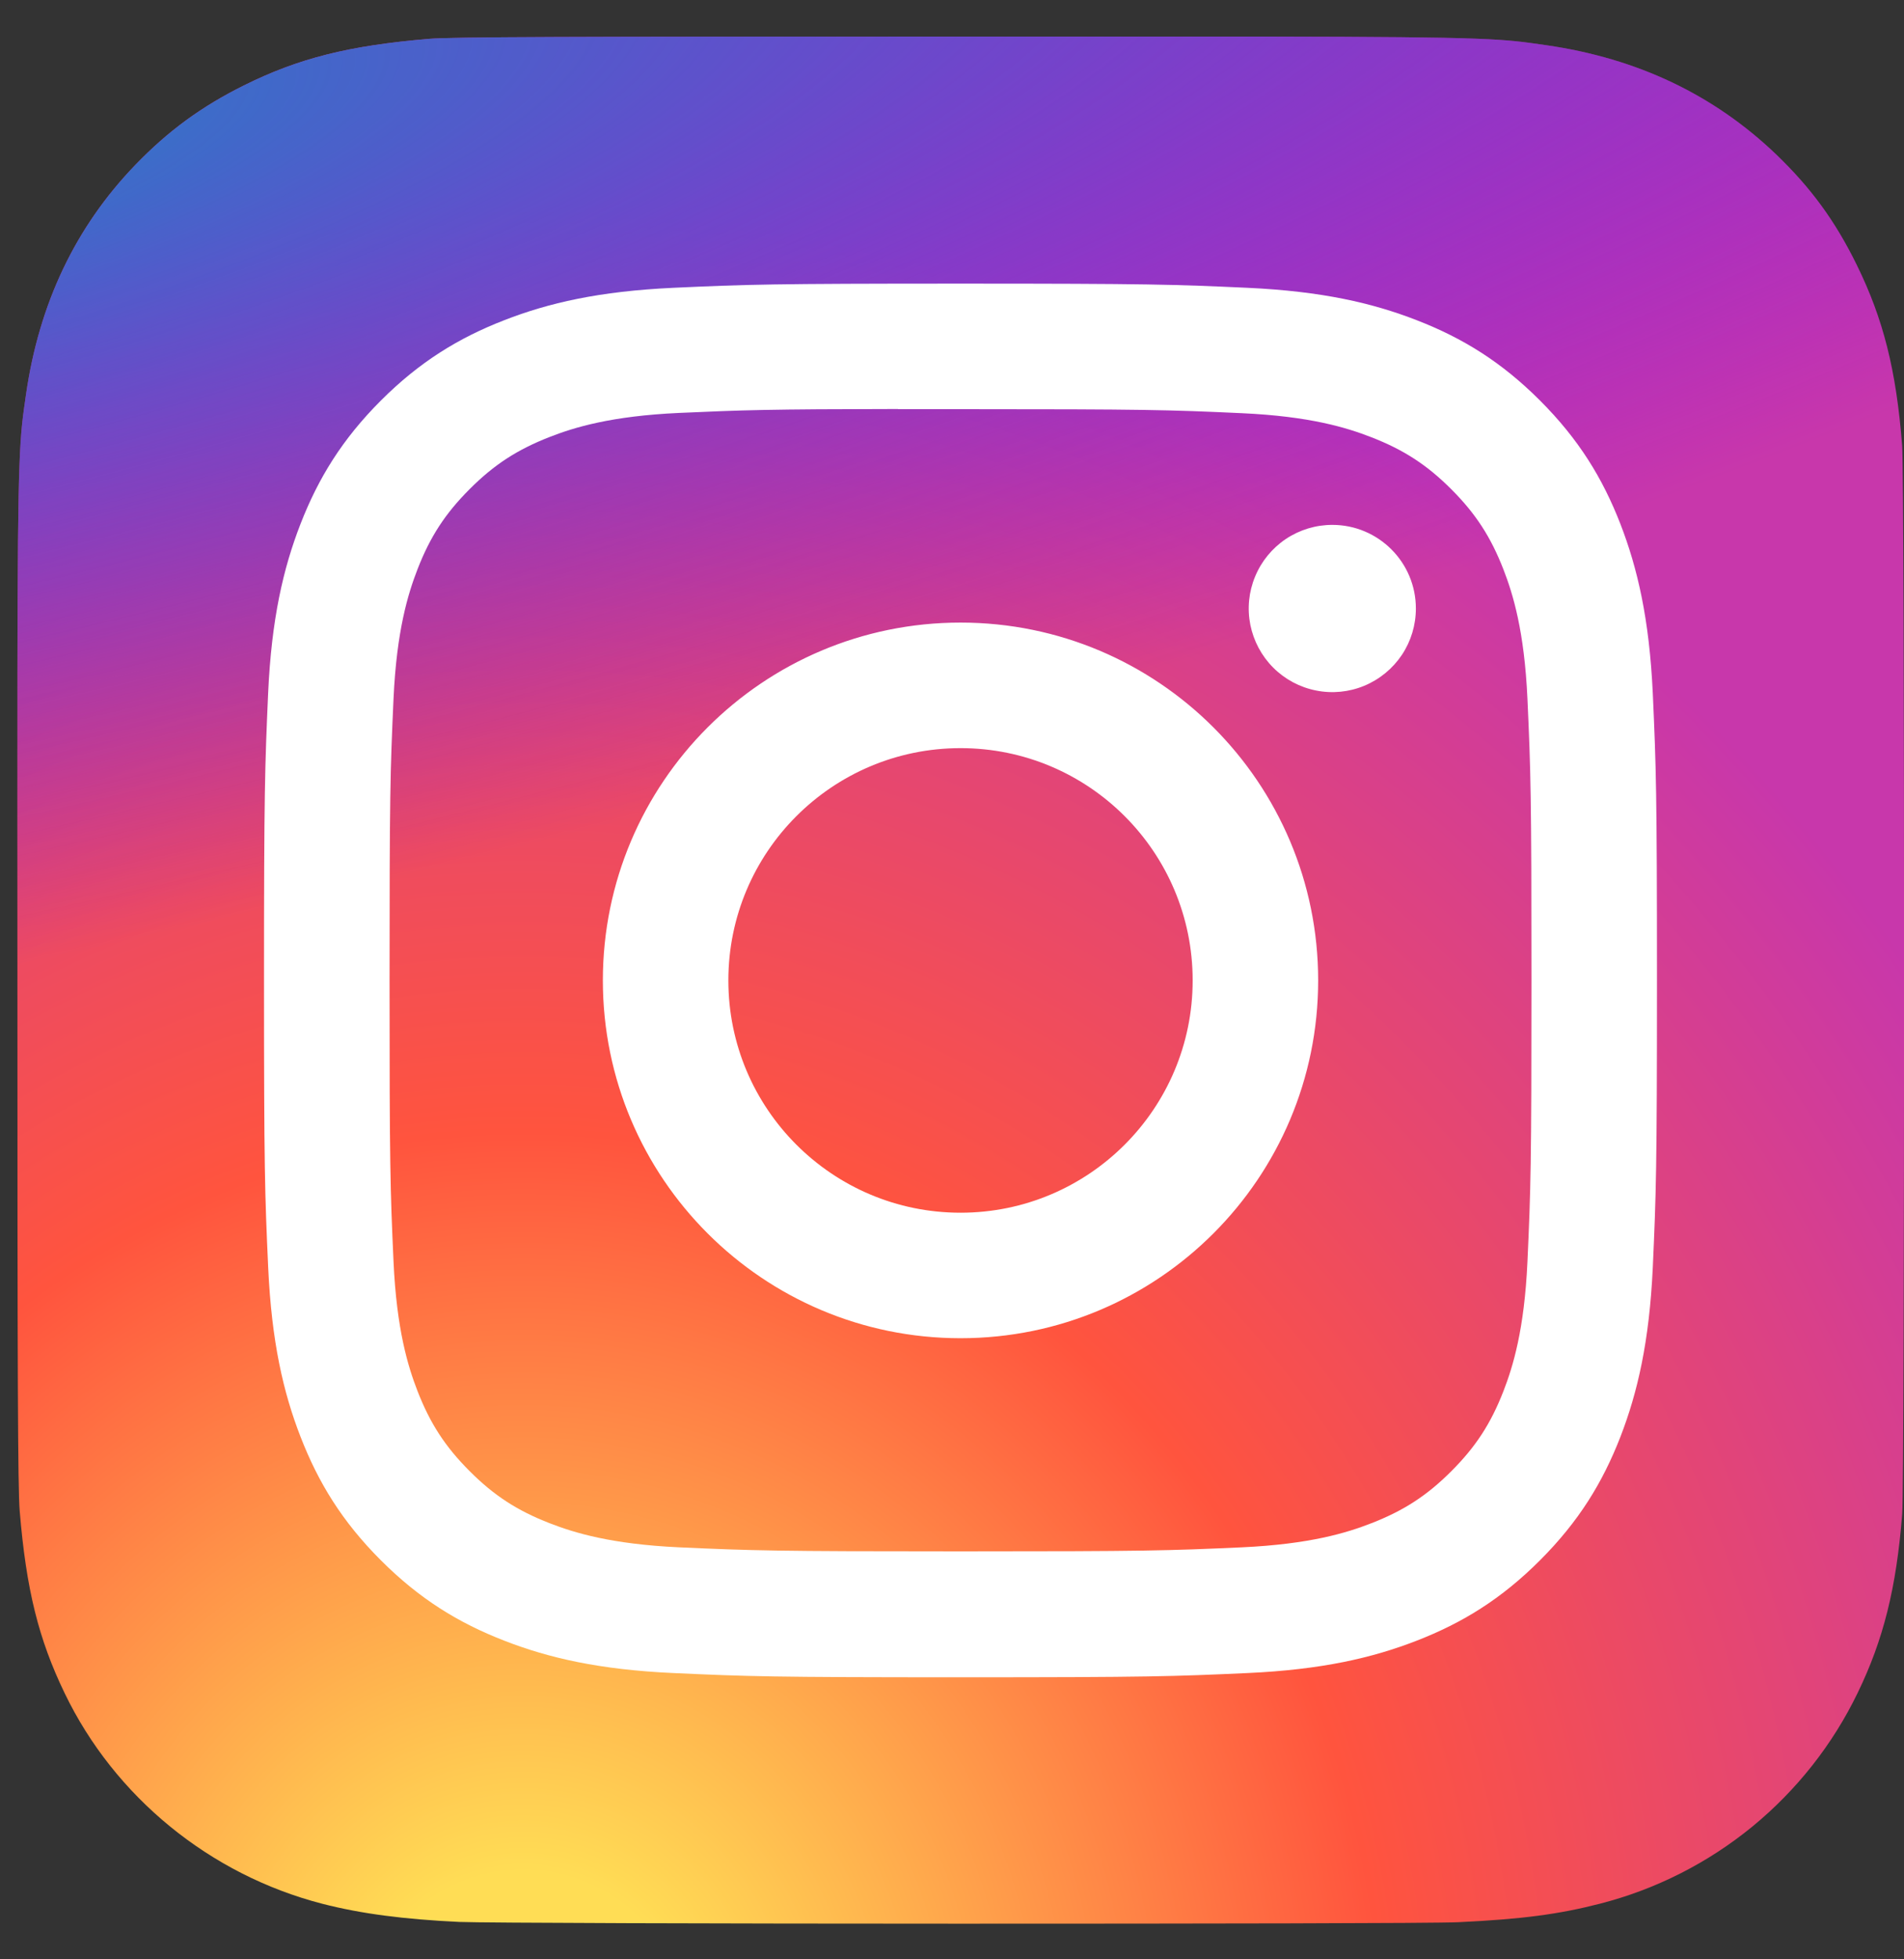
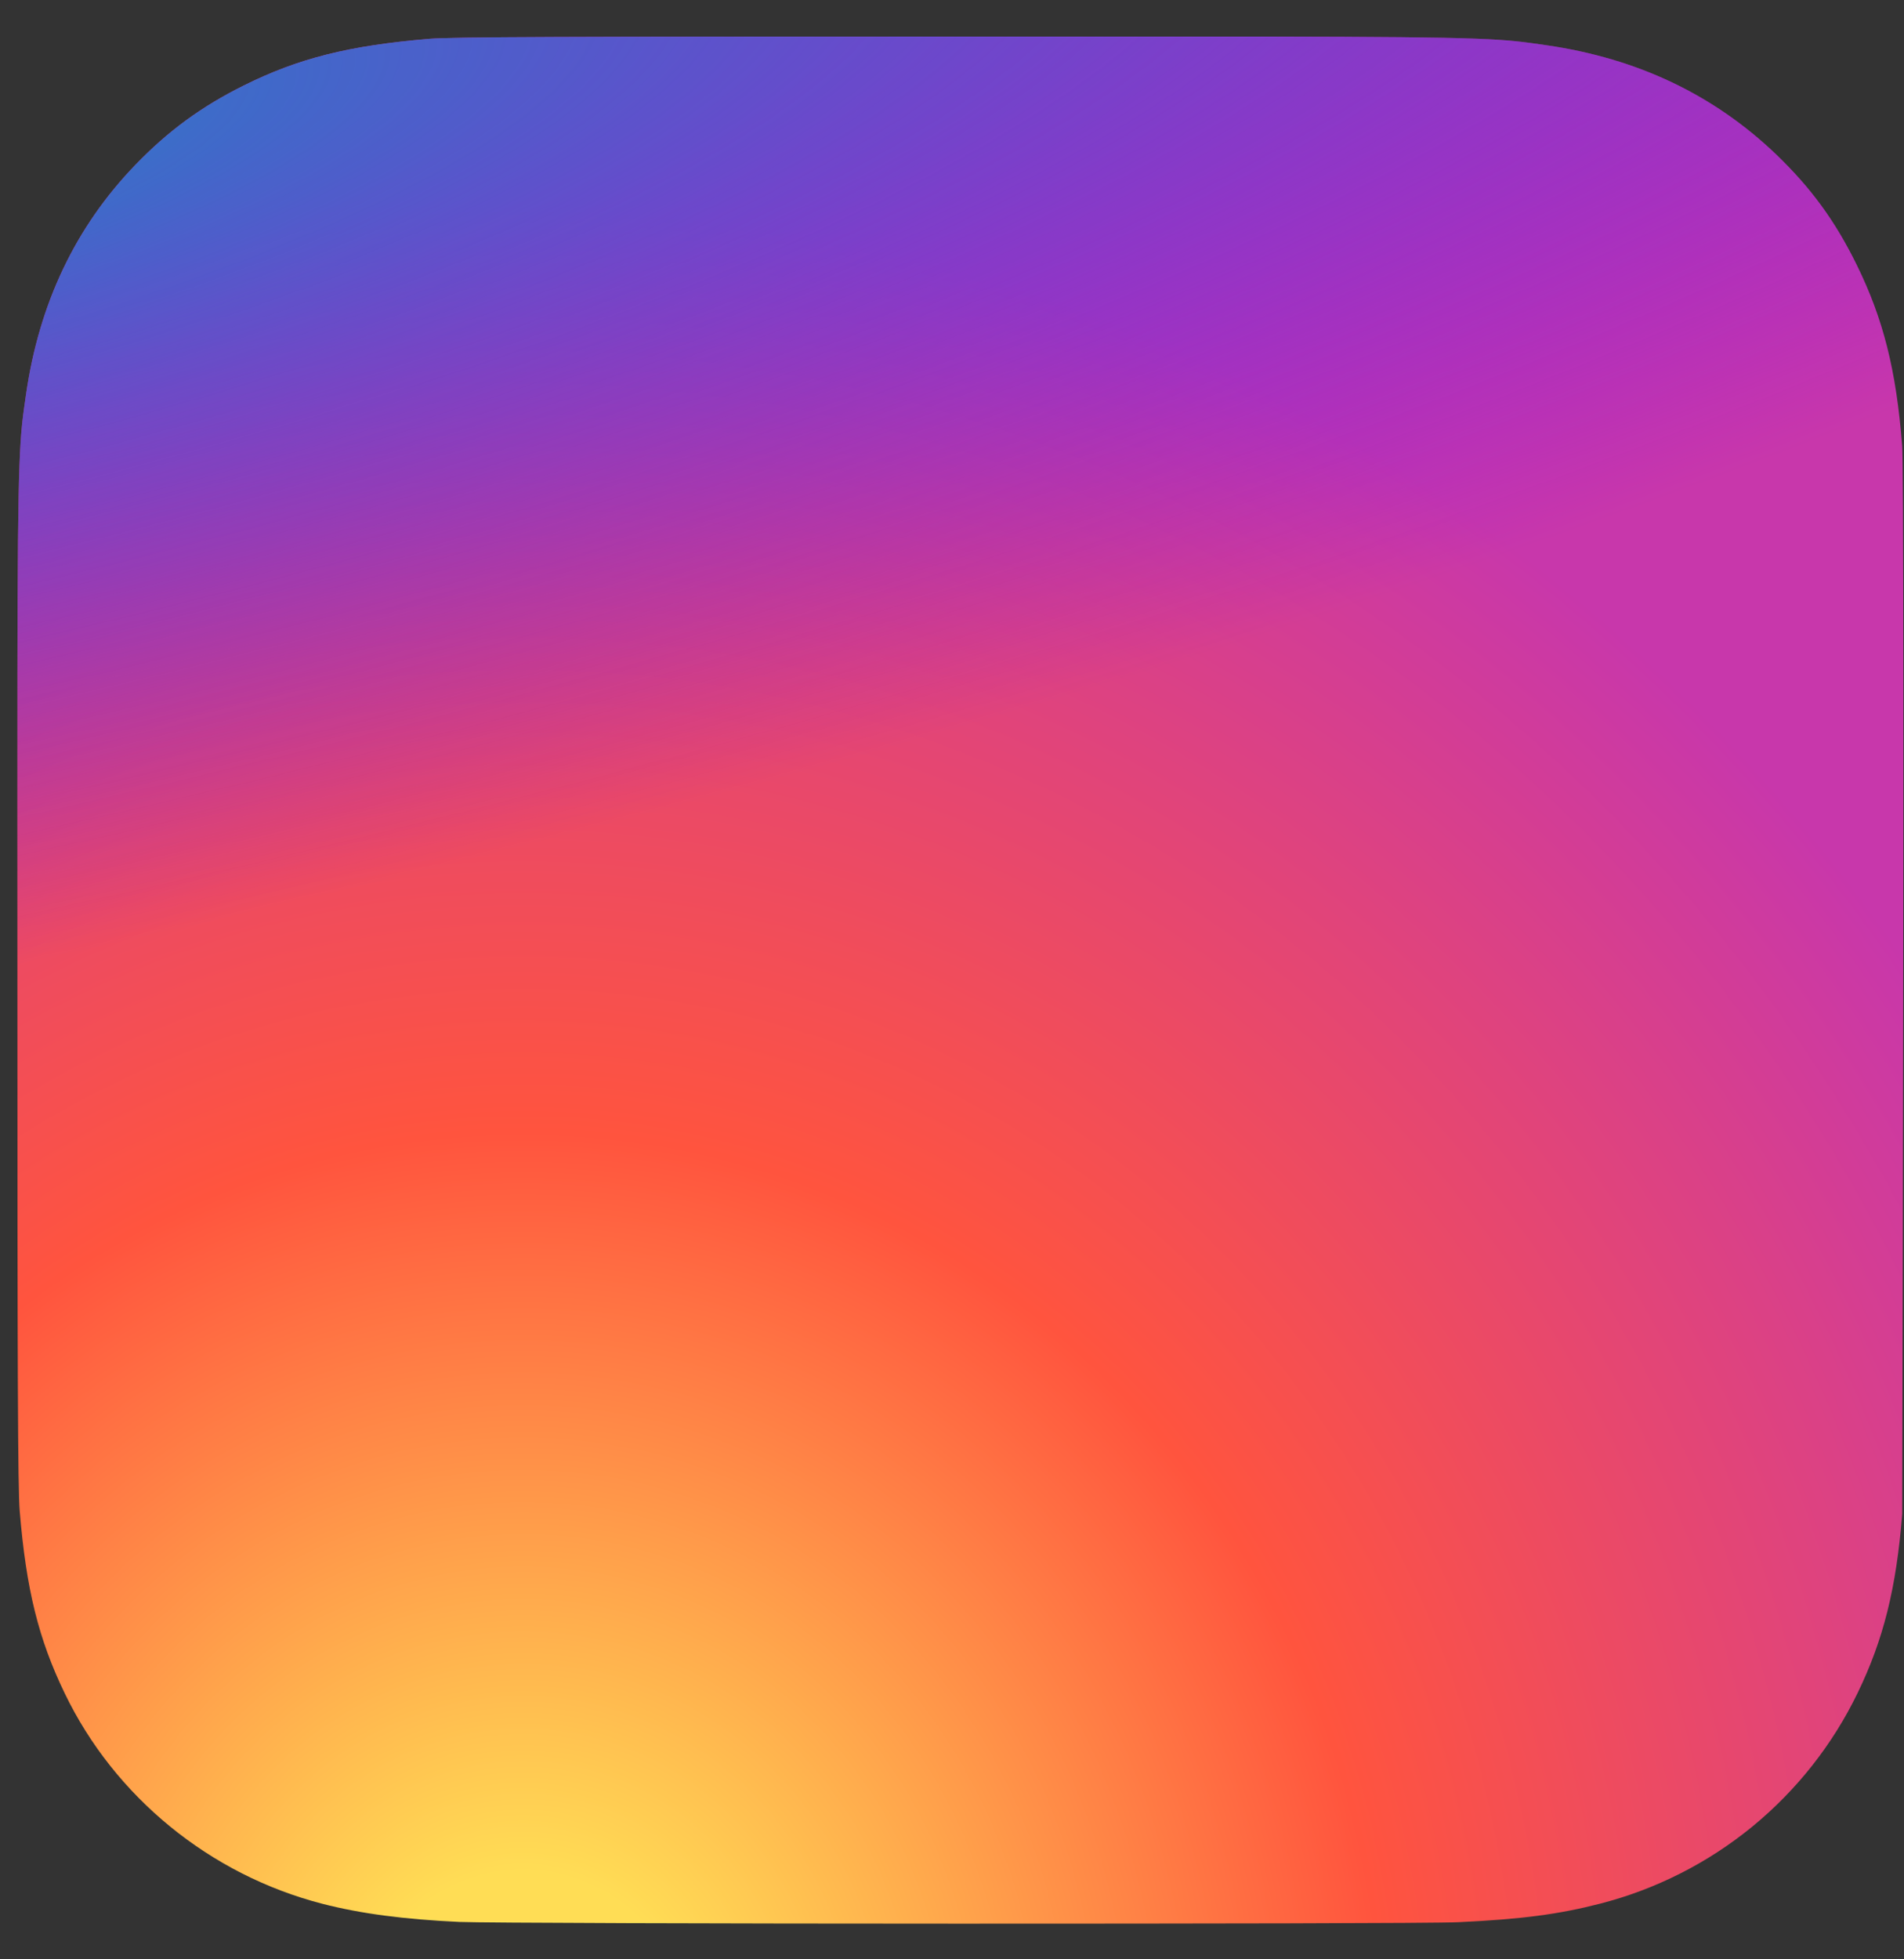
<svg xmlns="http://www.w3.org/2000/svg" width="35" height="36" viewBox="0 0 35 36" fill="none">
  <rect x="0" y="0" width="35" height="36" fill="#333333" stroke="none" />
-   <path d="M17.665 0.672C10.425 0.672 8.308 0.679 7.896 0.713C6.411 0.837 5.486 1.071 4.479 1.572C3.703 1.958 3.091 2.405 2.487 3.031C1.386 4.173 0.719 5.578 0.478 7.249C0.361 8.059 0.326 8.225 0.32 12.367C0.317 13.747 0.32 15.564 0.32 18.002C0.32 25.235 0.328 27.351 0.362 27.761C0.482 29.207 0.709 30.117 1.189 31.111C2.107 33.016 3.859 34.446 5.924 34.979C6.639 35.163 7.428 35.265 8.442 35.313C8.871 35.331 13.248 35.345 17.628 35.345C22.008 35.345 26.388 35.339 26.806 35.318C27.98 35.263 28.662 35.171 29.415 34.977C30.439 34.714 31.393 34.231 32.211 33.562C33.028 32.892 33.69 32.053 34.15 31.101C34.62 30.13 34.859 29.186 34.967 27.816C34.991 27.517 35.001 22.754 35.001 17.997C35.001 13.239 34.99 8.485 34.966 8.186C34.857 6.794 34.618 5.858 34.132 4.868C33.734 4.058 33.291 3.453 32.648 2.835C31.501 1.739 30.098 1.072 28.426 0.831C27.616 0.714 27.454 0.679 23.309 0.672H17.665Z" fill="url(#paint0_radial_3197_1033)" />
+   <path d="M17.665 0.672C10.425 0.672 8.308 0.679 7.896 0.713C6.411 0.837 5.486 1.071 4.479 1.572C3.703 1.958 3.091 2.405 2.487 3.031C1.386 4.173 0.719 5.578 0.478 7.249C0.361 8.059 0.326 8.225 0.32 12.367C0.317 13.747 0.32 15.564 0.32 18.002C0.32 25.235 0.328 27.351 0.362 27.761C0.482 29.207 0.709 30.117 1.189 31.111C2.107 33.016 3.859 34.446 5.924 34.979C6.639 35.163 7.428 35.265 8.442 35.313C8.871 35.331 13.248 35.345 17.628 35.345C22.008 35.345 26.388 35.339 26.806 35.318C27.98 35.263 28.662 35.171 29.415 34.977C30.439 34.714 31.393 34.231 32.211 33.562C33.028 32.892 33.69 32.053 34.15 31.101C34.62 30.13 34.859 29.186 34.967 27.816C35.001 13.239 34.99 8.485 34.966 8.186C34.857 6.794 34.618 5.858 34.132 4.868C33.734 4.058 33.291 3.453 32.648 2.835C31.501 1.739 30.098 1.072 28.426 0.831C27.616 0.714 27.454 0.679 23.309 0.672H17.665Z" fill="url(#paint0_radial_3197_1033)" />
  <path d="M17.665 0.672C10.425 0.672 8.308 0.679 7.896 0.713C6.411 0.837 5.486 1.071 4.479 1.572C3.703 1.958 3.091 2.405 2.487 3.031C1.386 4.173 0.719 5.578 0.478 7.249C0.361 8.059 0.326 8.225 0.32 12.367C0.317 13.747 0.32 15.564 0.32 18.002C0.32 25.235 0.328 27.351 0.362 27.761C0.482 29.207 0.709 30.117 1.189 31.111C2.107 33.016 3.859 34.446 5.924 34.979C6.639 35.163 7.428 35.265 8.442 35.313C8.871 35.331 13.248 35.345 17.628 35.345C22.008 35.345 26.388 35.339 26.806 35.318C27.98 35.263 28.662 35.171 29.415 34.977C30.439 34.714 31.393 34.231 32.211 33.562C33.028 32.892 33.69 32.053 34.15 31.101C34.62 30.13 34.859 29.186 34.967 27.816C34.991 27.517 35.001 22.754 35.001 17.997C35.001 13.239 34.99 8.485 34.966 8.186C34.857 6.794 34.618 5.858 34.132 4.868C33.734 4.058 33.291 3.453 32.648 2.835C31.501 1.739 30.098 1.072 28.426 0.831C27.616 0.714 27.454 0.679 23.309 0.672H17.665Z" fill="url(#paint1_radial_3197_1033)" />
-   <path d="M17.657 5.211C14.18 5.211 13.743 5.226 12.377 5.288C11.014 5.351 10.084 5.566 9.27 5.883C8.428 6.21 7.714 6.648 7.002 7.359C6.29 8.071 5.852 8.785 5.524 9.627C5.207 10.442 4.991 11.372 4.929 12.735C4.869 14.101 4.853 14.537 4.853 18.014C4.853 21.491 4.868 21.927 4.93 23.292C4.993 24.655 5.208 25.586 5.525 26.4C5.852 27.242 6.289 27.956 7.001 28.668C7.713 29.38 8.427 29.818 9.269 30.145C10.083 30.462 11.014 30.678 12.377 30.74C13.742 30.802 14.178 30.818 17.655 30.818C21.133 30.818 21.568 30.802 22.933 30.74C24.297 30.678 25.228 30.462 26.043 30.145C26.884 29.818 27.598 29.38 28.309 28.668C29.021 27.956 29.459 27.242 29.787 26.4C30.102 25.586 30.318 24.655 30.382 23.292C30.443 21.927 30.459 21.491 30.459 18.014C30.459 14.537 30.443 14.101 30.382 12.735C30.318 11.372 30.102 10.442 29.787 9.628C29.459 8.785 29.021 8.071 28.309 7.359C27.597 6.647 26.885 6.21 26.042 5.883C25.226 5.566 24.295 5.351 22.932 5.288C21.566 5.226 21.131 5.211 17.653 5.211H17.657ZM16.508 7.518C16.849 7.518 17.229 7.518 17.657 7.518C21.075 7.518 21.48 7.53 22.83 7.592C24.079 7.649 24.756 7.857 25.207 8.033C25.805 8.265 26.231 8.542 26.679 8.99C27.127 9.438 27.404 9.865 27.637 10.463C27.812 10.914 28.021 11.591 28.078 12.839C28.139 14.189 28.152 14.594 28.152 18.011C28.152 21.428 28.139 21.834 28.078 23.183C28.021 24.432 27.812 25.109 27.637 25.56C27.405 26.157 27.127 26.583 26.679 27.031C26.231 27.479 25.805 27.756 25.207 27.988C24.757 28.164 24.079 28.372 22.83 28.43C21.481 28.491 21.075 28.504 17.657 28.504C14.238 28.504 13.833 28.491 12.483 28.43C11.235 28.372 10.557 28.163 10.106 27.988C9.508 27.756 9.081 27.479 8.633 27.03C8.185 26.582 7.908 26.157 7.675 25.559C7.5 25.108 7.291 24.431 7.234 23.182C7.173 21.833 7.161 21.427 7.161 18.008C7.161 14.589 7.173 14.186 7.234 12.836C7.291 11.588 7.5 10.91 7.675 10.459C7.907 9.861 8.185 9.435 8.633 8.987C9.081 8.538 9.508 8.261 10.106 8.028C10.557 7.852 11.235 7.644 12.483 7.587C13.664 7.534 14.122 7.518 16.508 7.515V7.518ZM24.491 9.644C24.187 9.644 23.89 9.734 23.637 9.903C23.385 10.072 23.188 10.312 23.072 10.593C22.955 10.873 22.925 11.182 22.984 11.48C23.044 11.778 23.19 12.052 23.405 12.267C23.62 12.482 23.893 12.628 24.192 12.687C24.49 12.747 24.799 12.716 25.079 12.6C25.36 12.483 25.6 12.286 25.769 12.034C25.938 11.781 26.027 11.484 26.027 11.18C26.027 10.332 25.339 9.644 24.491 9.644V9.644ZM17.657 11.439C14.026 11.439 11.082 14.383 11.082 18.014C11.082 21.645 14.026 24.588 17.657 24.588C21.288 24.588 24.231 21.645 24.231 18.014C24.231 14.383 21.288 11.439 17.657 11.439ZM17.657 13.746C20.014 13.746 21.924 15.657 21.924 18.014C21.924 20.371 20.014 22.282 17.657 22.282C15.3 22.282 13.389 20.371 13.389 18.014C13.389 15.657 15.3 13.746 17.657 13.746Z" fill="white" />
  <defs>
    <radialGradient id="paint0_radial_3197_1033" cx="0" cy="0" r="1" gradientUnits="userSpaceOnUse" gradientTransform="translate(9.531 38.015) rotate(-90) scale(34.363 31.969)">
      <stop stop-color="#FFDD55" />
      <stop offset="0.1" stop-color="#FFDD55" />
      <stop offset="0.5" stop-color="#FF543E" />
      <stop offset="1" stop-color="#C837AB" />
    </radialGradient>
    <radialGradient id="paint1_radial_3197_1033" cx="0" cy="0" r="1" gradientUnits="userSpaceOnUse" gradientTransform="translate(-5.491 3.17) rotate(78.678) scale(15.361 63.333)">
      <stop stop-color="#3771C8" />
      <stop offset="0.128" stop-color="#3771C8" />
      <stop offset="1" stop-color="#6600FF" stop-opacity="0" />
    </radialGradient>
  </defs>
</svg>